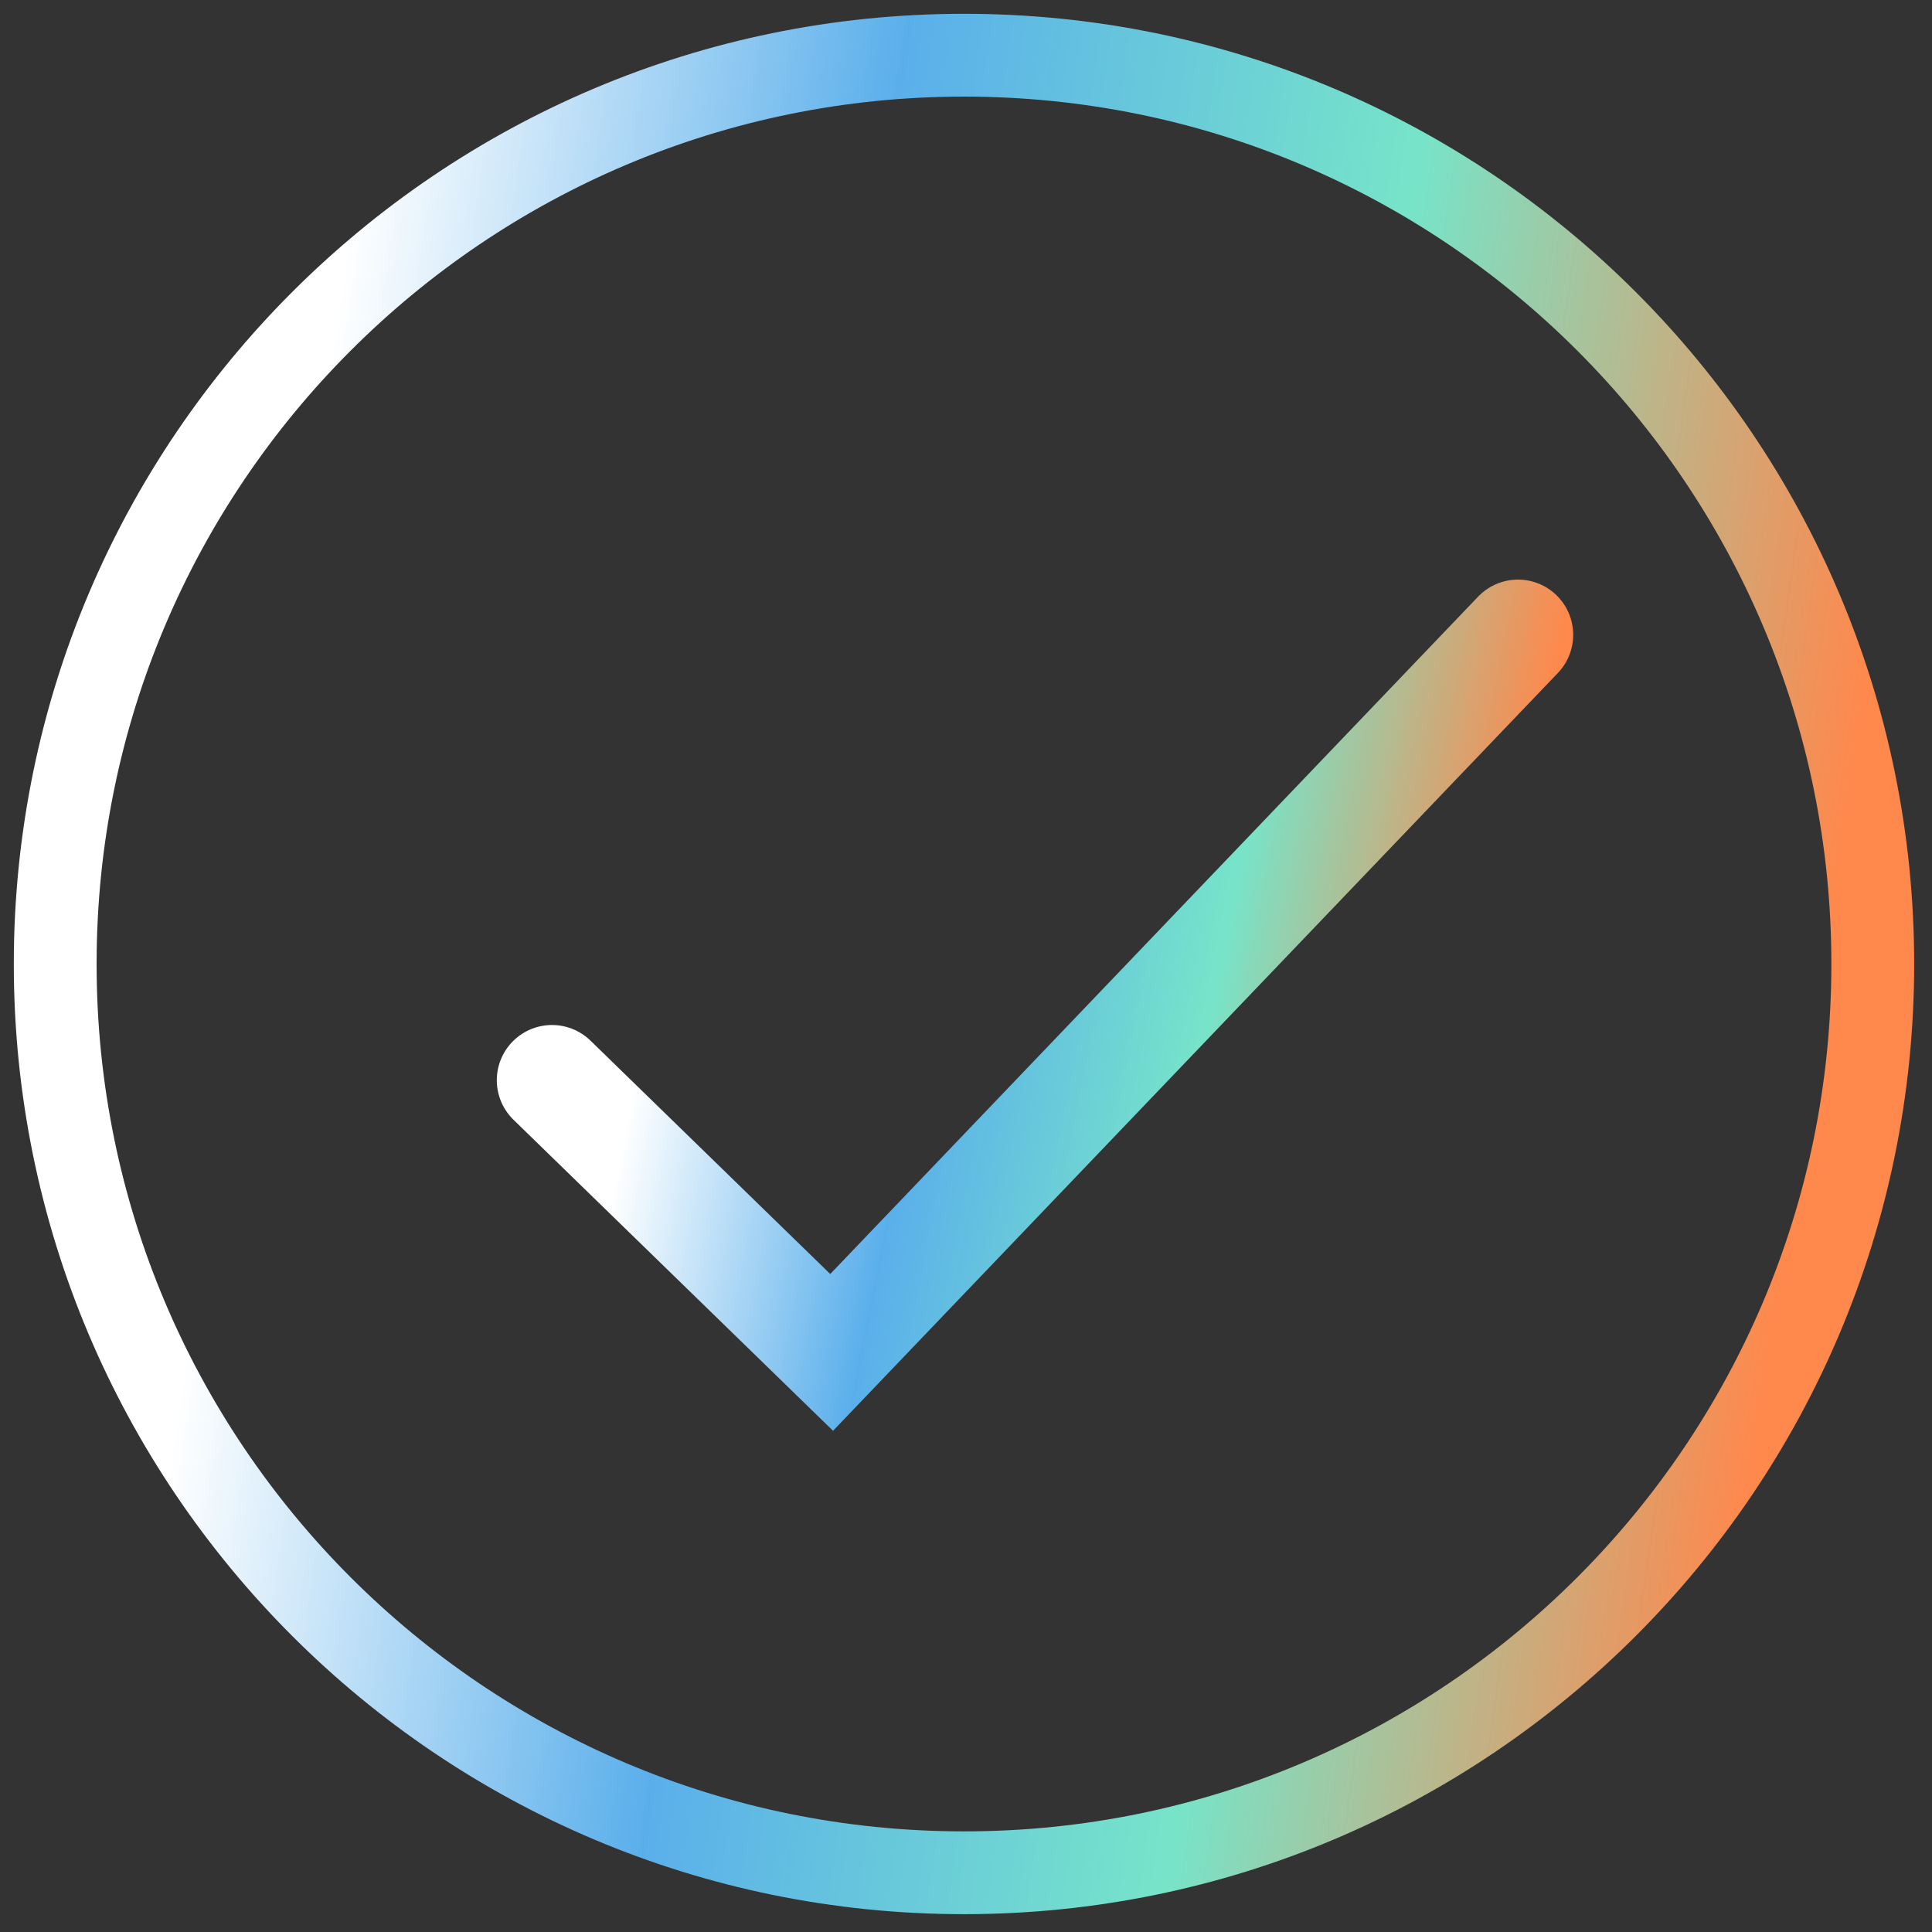
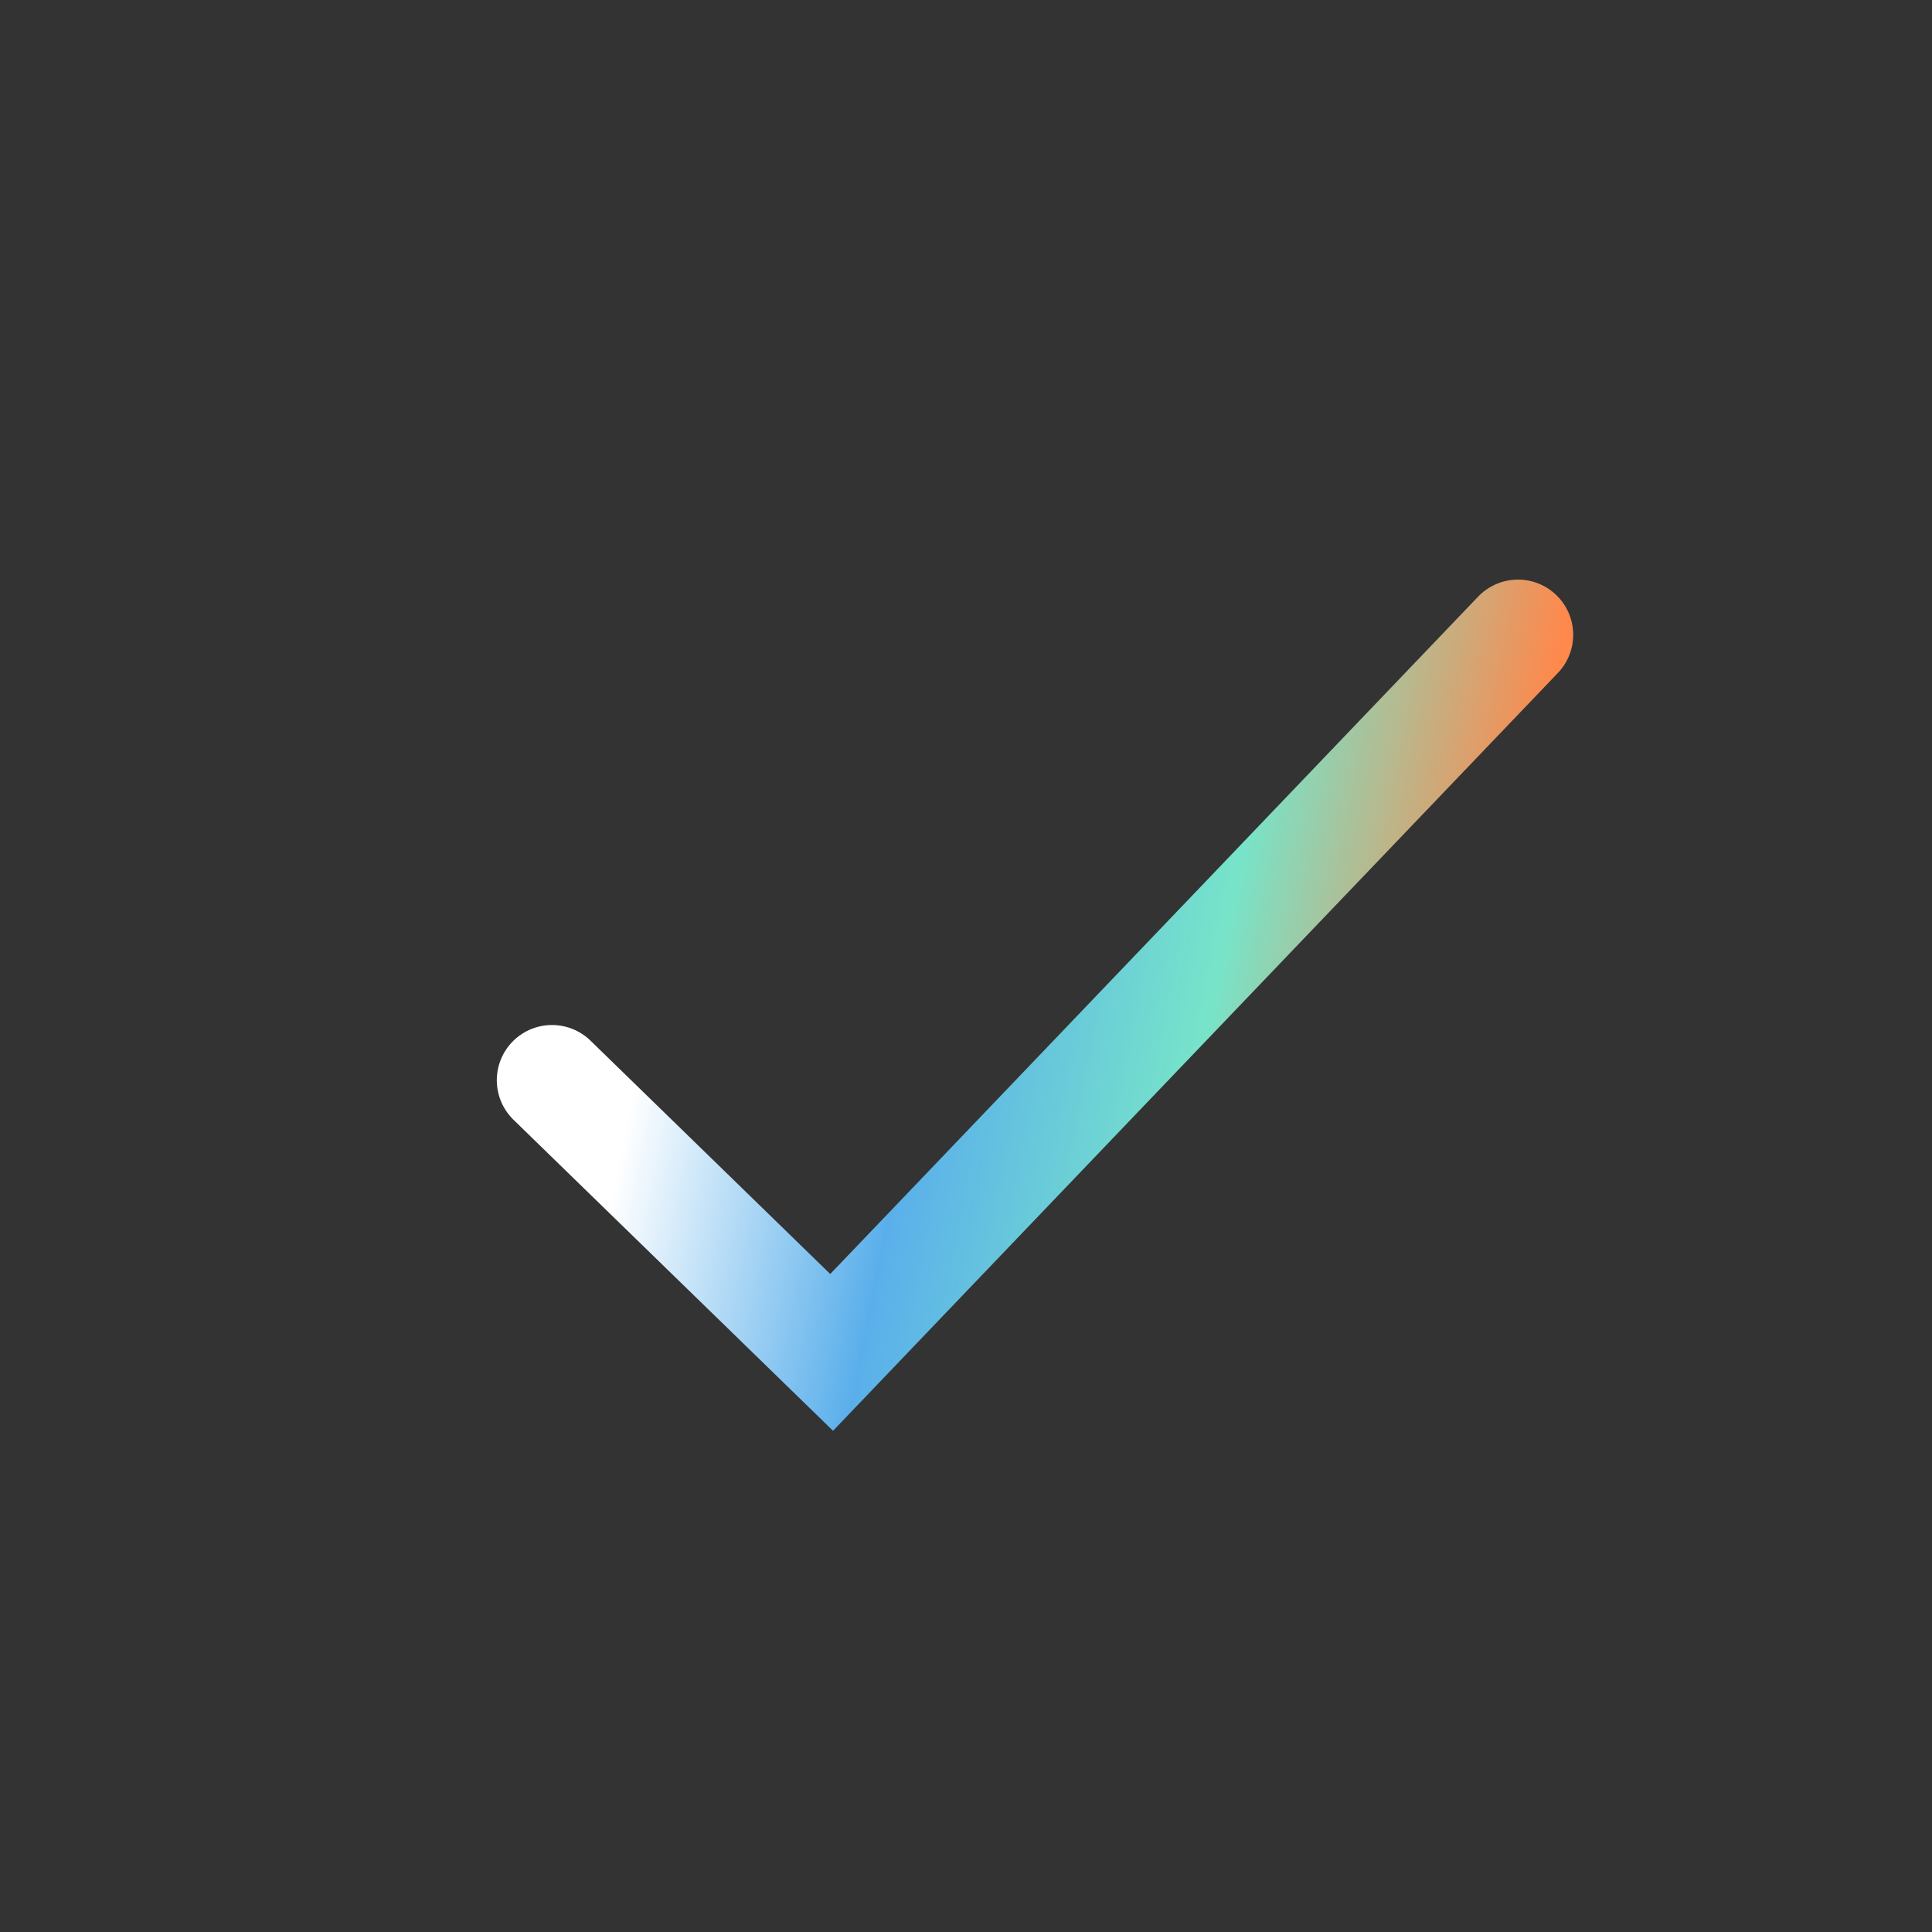
<svg xmlns="http://www.w3.org/2000/svg" width="70" height="70" viewBox="0 0 70 70" fill="none">
  <rect x="0" y="0" width="70" height="70" fill="#333333" stroke="none" />
-   <path d="M34.927 67.854C53.112 67.854 67.854 53.112 67.854 34.927C67.854 16.742 53.112 2 34.927 2C16.742 2 2 16.742 2 34.927C2 53.112 16.742 67.854 34.927 67.854Z" stroke="url(#paint0_linear_116_21333)" stroke-width="3" stroke-miterlimit="10" />
  <path d="M20 39.138L30.132 49L55 23" stroke="url(#paint1_linear_116_21333)" stroke-width="4" stroke-linecap="round" />
  <defs>
    <linearGradient id="paint0_linear_116_21333" x1="12.525" y1="9.213" x2="68.777" y2="17.419" gradientUnits="userSpaceOnUse">
      <stop stop-color="white" />
      <stop offset="0.333" stop-color="#5AAFEB" />
      <stop offset="0.667" stop-color="#77E4C9" />
      <stop offset="1" stop-color="#FF884C" />
    </linearGradient>
    <linearGradient id="paint1_linear_116_21333" x1="25.594" y1="25.848" x2="54.993" y2="31.621" gradientUnits="userSpaceOnUse">
      <stop stop-color="white" />
      <stop offset="0.333" stop-color="#5AAFEB" />
      <stop offset="0.667" stop-color="#77E4C9" />
      <stop offset="1" stop-color="#FF884C" />
    </linearGradient>
  </defs>
</svg>